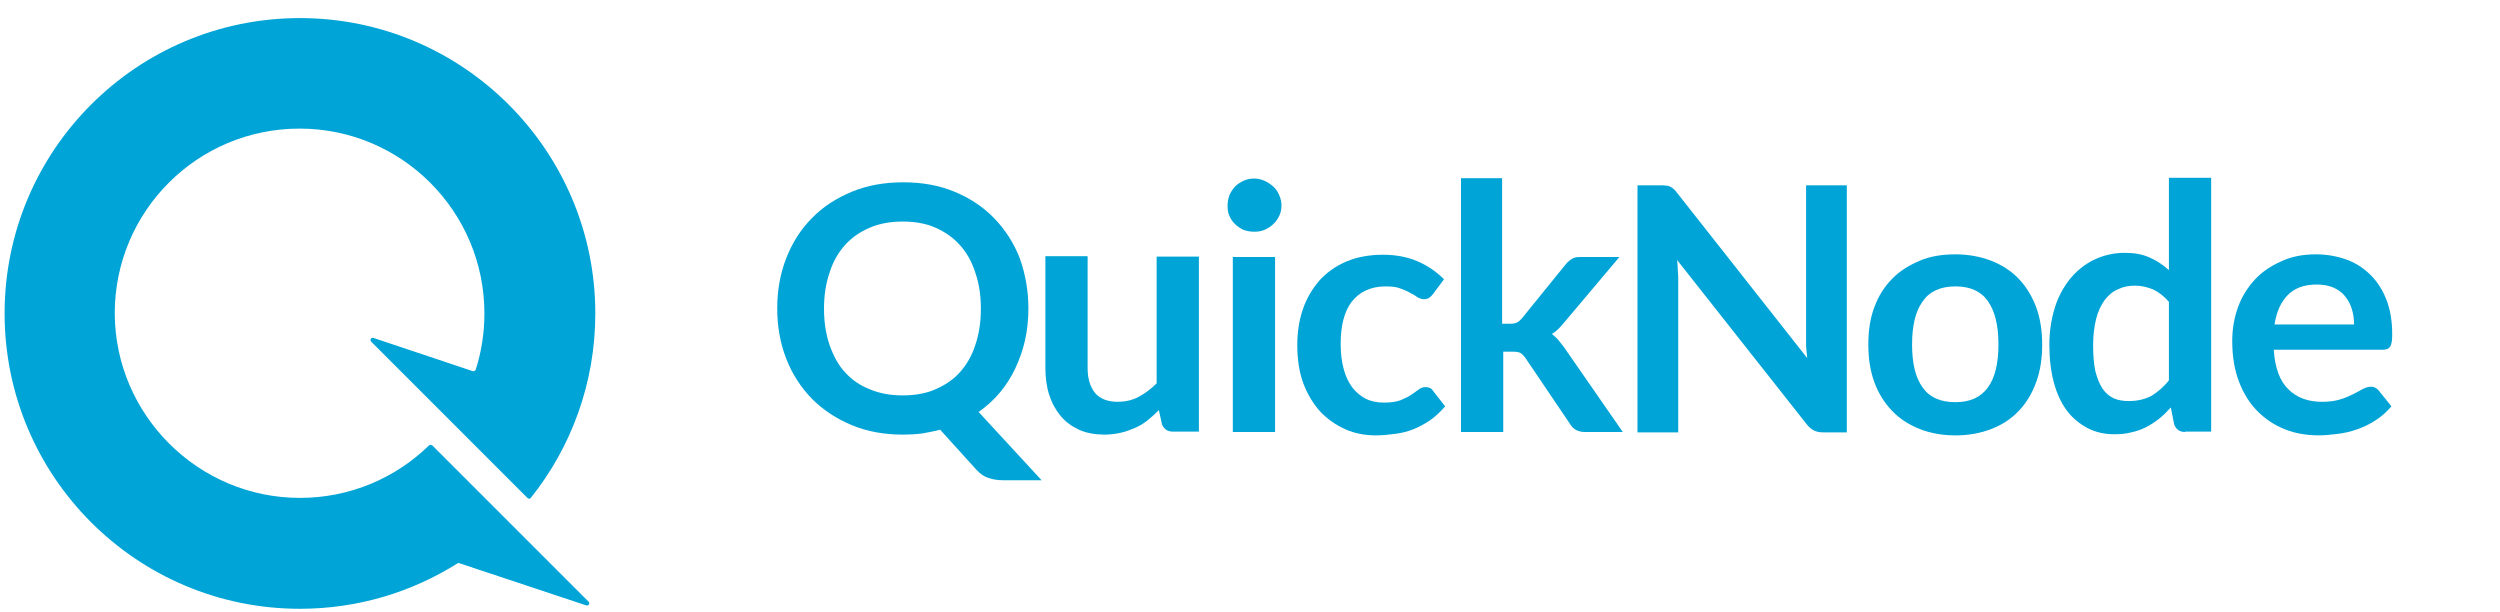
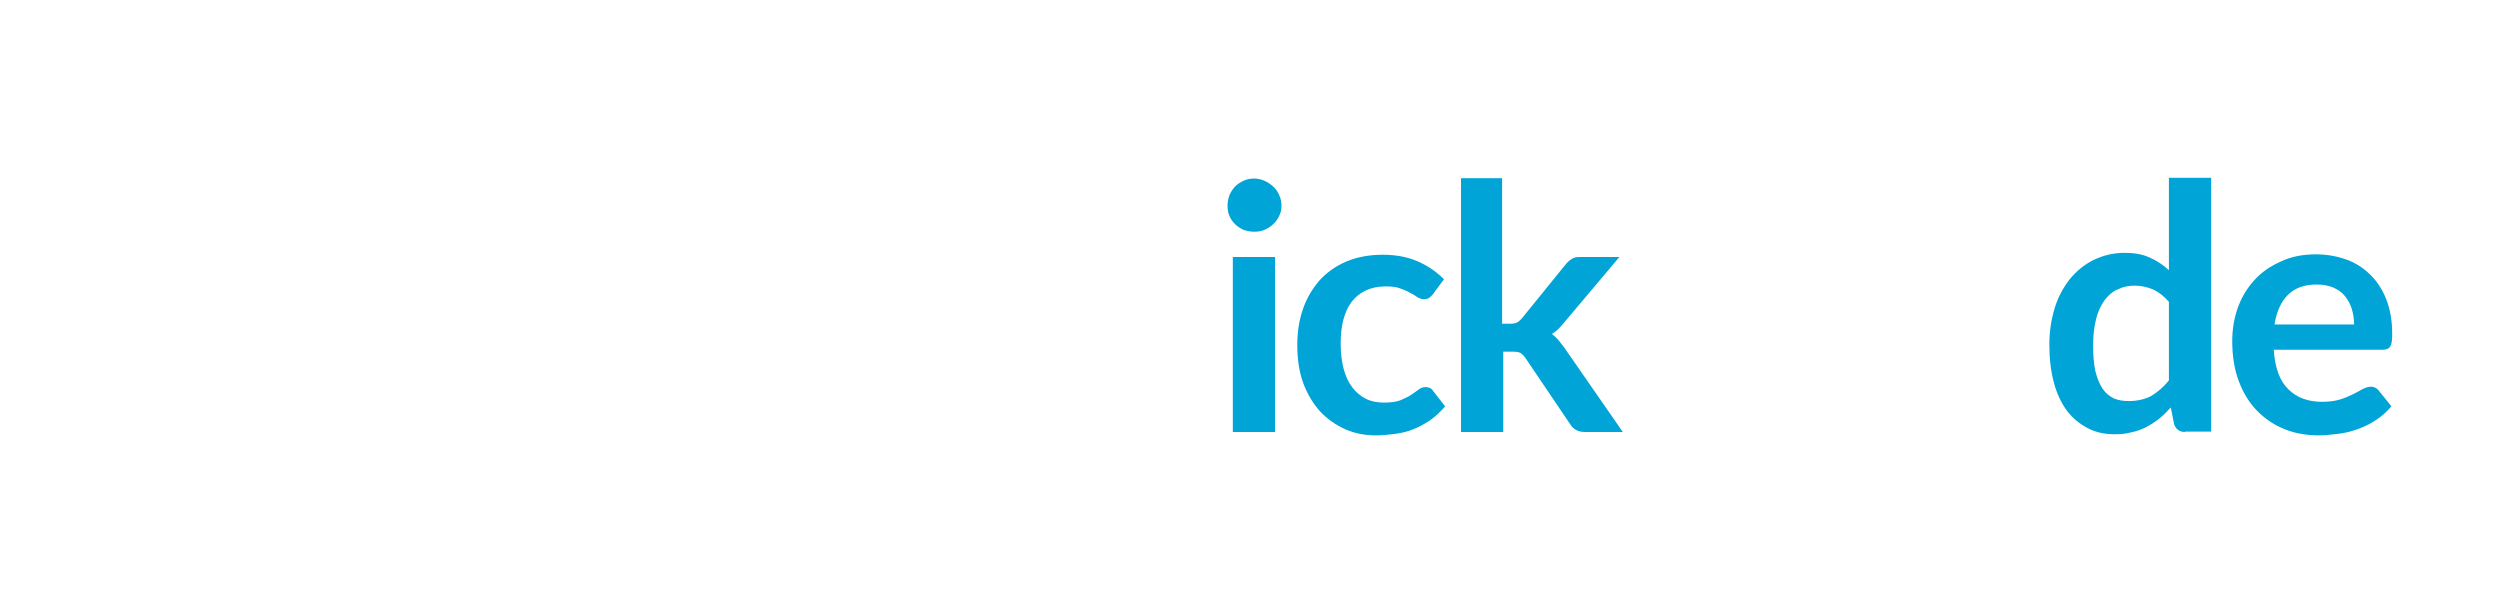
<svg xmlns="http://www.w3.org/2000/svg" xmlns:ns1="http://sodipodi.sourceforge.net/DTD/sodipodi-0.dtd" xmlns:ns2="http://www.inkscape.org/namespaces/inkscape" xmlns:xlink="http://www.w3.org/1999/xlink" version="1.1" id="Layer_1" x="0px" y="0px" viewBox="0 0 2600 637" xml:space="preserve" ns1:docname="quicknode.svg" ns2:version="1.3.2 (091e20e, 2023-11-25)" width="2600" height="637">
  <defs id="defs17">
    <clipPath id="SVGID_00000072963922179869898400000012718918569721634744_">
      <use xlink:href="#SVGID_1_" style="overflow:visible" id="use9" />
    </clipPath>
    <rect id="SVGID_1_" x="87.8" y="221.2" width="156.7" height="156.7" />
  </defs>
  <ns1:namedview id="namedview17" pagecolor="#ffffff" bordercolor="#000000" borderopacity="0.25" ns2:showpageshadow="2" ns2:pageopacity="0.0" ns2:pagecheckerboard="0" ns2:deskcolor="#d1d1d1" ns2:zoom="0.22740554" ns2:cx="1959.0552" ns2:cy="138.51905" ns2:window-width="2304" ns2:window-height="1322" ns2:window-x="0" ns2:window-y="55" ns2:window-maximized="1" ns2:current-layer="g2" />
  <style type="text/css" id="style1">
	.st0{fill:#213147;}
	.st1{fill:#12AAFF;}
	.st2{fill:#9DCCED;}
	.st3{fill:#FFFFFF;}
</style>
  <g id="Layer_x0020_1">
    <g id="_2405611885616">
      <g id="g17">
        <g id="g2" transform="matrix(12.614,0,0,12.614,-7487.737,6035.02)">
-           <path class="st0" d="m 678.395,-452.99 c 0,0.902 -0.093,1.772 -0.28,2.612 -0.187,0.84 -0.466,1.586 -0.808,2.332 -0.342,0.715 -0.777,1.399 -1.275,1.99 -0.498,0.591 -1.088,1.119 -1.741,1.586 l 5.193,5.628 h -3.141 c -0.466,0 -0.871,-0.062 -1.244,-0.187 -0.373,-0.124 -0.684,-0.342 -0.995,-0.684 l -2.985,-3.296 c -0.466,0.124 -0.964,0.218 -1.493,0.311 -0.498,0.062 -1.026,0.093 -1.555,0.093 -1.555,0 -2.954,-0.249 -4.229,-0.777 -1.275,-0.529 -2.363,-1.244 -3.296,-2.177 -0.902,-0.933 -1.617,-2.021 -2.114,-3.296 -0.498,-1.275 -0.746,-2.674 -0.746,-4.167 0,-1.493 0.249,-2.861 0.746,-4.136 0.498,-1.275 1.213,-2.394 2.114,-3.296 0.902,-0.933 2.021,-1.648 3.296,-2.177 1.275,-0.529 2.705,-0.777 4.229,-0.777 1.555,0 2.954,0.249 4.229,0.777 1.275,0.529 2.363,1.244 3.265,2.177 0.902,0.933 1.617,2.021 2.114,3.296 0.466,1.306 0.715,2.674 0.715,4.167 z m -3.918,0 c 0,-1.119 -0.155,-2.114 -0.466,-2.985 -0.28,-0.902 -0.715,-1.648 -1.275,-2.27 -0.56,-0.622 -1.244,-1.088 -2.021,-1.43 -0.777,-0.342 -1.679,-0.497 -2.674,-0.497 -0.995,0 -1.897,0.155 -2.705,0.497 -0.808,0.342 -1.493,0.808 -2.052,1.43 -0.56,0.622 -0.995,1.368 -1.275,2.27 -0.311,0.871 -0.466,1.897 -0.466,2.985 0,1.119 0.155,2.114 0.466,3.016 0.311,0.871 0.715,1.648 1.275,2.239 0.56,0.622 1.244,1.088 2.052,1.399 0.808,0.342 1.71,0.498 2.705,0.498 0.995,0 1.897,-0.155 2.674,-0.498 0.808,-0.342 1.493,-0.808 2.021,-1.399 0.56,-0.622 0.995,-1.368 1.275,-2.239 0.311,-0.902 0.466,-1.897 0.466,-3.016 z" id="path1-5" style="fill:#00a4d6;fill-opacity:1;stroke-width:0.311" />
-           <path class="st0" d="m 683.277,-457.25 v 9.173 c 0,0.871 0.218,1.555 0.622,2.052 0.404,0.466 1.026,0.715 1.866,0.715 0.591,0 1.182,-0.124 1.71,-0.404 0.529,-0.28 1.026,-0.653 1.493,-1.119 v -10.448 h 3.483 v 14.428 h -2.146 c -0.466,0 -0.746,-0.218 -0.902,-0.622 l -0.249,-1.151 c -0.311,0.311 -0.622,0.591 -0.933,0.84 -0.311,0.249 -0.653,0.466 -1.026,0.622 -0.373,0.155 -0.746,0.311 -1.182,0.404 -0.404,0.093 -0.871,0.155 -1.337,0.155 -0.777,0 -1.493,-0.124 -2.114,-0.404 -0.591,-0.28 -1.119,-0.653 -1.524,-1.151 -0.404,-0.498 -0.715,-1.057 -0.933,-1.741 -0.218,-0.684 -0.311,-1.43 -0.311,-2.239 v -9.173 h 3.483 z" id="path2-6" style="fill:#00a4d6;fill-opacity:1;stroke-width:0.311" />
          <path class="st0" d="m 698.732,-457.25 v 14.428 h -3.483 v -14.428 z m 0.529,-4.229 c 0,0.311 -0.062,0.591 -0.187,0.84 -0.124,0.249 -0.28,0.497 -0.498,0.684 -0.187,0.187 -0.435,0.342 -0.715,0.466 -0.28,0.124 -0.56,0.155 -0.871,0.155 -0.311,0 -0.591,-0.062 -0.871,-0.155 -0.249,-0.124 -0.497,-0.28 -0.684,-0.466 -0.187,-0.187 -0.373,-0.435 -0.466,-0.684 -0.124,-0.249 -0.155,-0.56 -0.155,-0.84 0,-0.311 0.062,-0.591 0.155,-0.871 0.124,-0.28 0.28,-0.498 0.466,-0.715 0.187,-0.187 0.435,-0.342 0.684,-0.466 0.28,-0.124 0.56,-0.187 0.871,-0.187 0.311,0 0.591,0.062 0.871,0.187 0.28,0.124 0.497,0.28 0.715,0.466 0.218,0.187 0.373,0.435 0.498,0.715 0.124,0.28 0.187,0.56 0.187,0.871 z" id="path3-2" style="fill:#00a4d6;fill-opacity:1;stroke-width:0.311" />
          <path class="st0" d="m 711.761,-454.203 c -0.093,0.124 -0.218,0.249 -0.311,0.311 -0.093,0.062 -0.249,0.124 -0.435,0.124 -0.187,0 -0.342,-0.062 -0.529,-0.155 -0.155,-0.124 -0.373,-0.249 -0.622,-0.373 -0.249,-0.155 -0.529,-0.249 -0.84,-0.373 -0.311,-0.124 -0.715,-0.155 -1.213,-0.155 -0.622,0 -1.151,0.124 -1.617,0.342 -0.466,0.218 -0.84,0.529 -1.151,0.933 -0.311,0.404 -0.529,0.902 -0.684,1.493 -0.155,0.591 -0.218,1.244 -0.218,1.99 0,0.777 0.093,1.461 0.249,2.052 0.155,0.591 0.404,1.119 0.715,1.524 0.311,0.404 0.684,0.715 1.119,0.933 0.435,0.218 0.933,0.311 1.493,0.311 0.56,0 0.995,-0.062 1.337,-0.187 0.342,-0.155 0.653,-0.28 0.871,-0.435 0.249,-0.155 0.435,-0.311 0.622,-0.435 0.187,-0.155 0.373,-0.218 0.591,-0.218 0.28,0 0.498,0.093 0.622,0.311 l 0.995,1.275 c -0.373,0.435 -0.808,0.84 -1.244,1.151 -0.466,0.311 -0.933,0.56 -1.399,0.746 -0.466,0.187 -0.995,0.311 -1.493,0.373 -0.529,0.062 -1.026,0.124 -1.555,0.124 -0.902,0 -1.741,-0.155 -2.519,-0.497 -0.777,-0.342 -1.493,-0.84 -2.083,-1.462 -0.591,-0.653 -1.057,-1.43 -1.399,-2.332 -0.342,-0.933 -0.498,-1.99 -0.498,-3.172 0,-1.057 0.155,-2.052 0.466,-2.954 0.311,-0.902 0.777,-1.679 1.368,-2.363 0.591,-0.653 1.337,-1.182 2.208,-1.555 0.871,-0.373 1.897,-0.56 3.016,-0.56 1.088,0 2.021,0.187 2.83,0.529 0.808,0.342 1.555,0.84 2.208,1.493 z" id="path4-8" style="fill:#00a4d6;fill-opacity:1;stroke-width:0.311" />
          <path class="st0" d="m 717.451,-463.718 v 11.972 h 0.653 c 0.249,0 0.404,-0.031 0.56,-0.093 0.124,-0.062 0.28,-0.187 0.435,-0.373 l 3.607,-4.447 c 0.155,-0.187 0.342,-0.342 0.497,-0.435 0.187,-0.124 0.404,-0.155 0.715,-0.155 h 3.203 l -4.509,5.348 c -0.155,0.187 -0.311,0.373 -0.497,0.56 -0.155,0.155 -0.342,0.311 -0.56,0.435 0.187,0.155 0.373,0.311 0.529,0.498 0.155,0.187 0.311,0.404 0.466,0.591 l 4.851,6.996 h -3.141 c -0.28,0 -0.498,-0.062 -0.684,-0.155 -0.187,-0.093 -0.373,-0.249 -0.498,-0.466 l -3.7,-5.473 c -0.155,-0.218 -0.28,-0.342 -0.435,-0.435 -0.155,-0.062 -0.342,-0.093 -0.622,-0.093 h -0.777 v 6.623 h -3.483 v -20.927 h 3.389 z" id="path5-5" style="fill:#00a4d6;fill-opacity:1;stroke-width:0.311" />
-           <path class="st0" d="m 730.573,-463.158 c 0.155,0 0.311,0 0.435,0.031 0.124,0 0.218,0.031 0.311,0.093 0.093,0.031 0.187,0.093 0.28,0.187 0.093,0.062 0.187,0.187 0.28,0.311 l 10.728,13.62 c -0.031,-0.342 -0.062,-0.653 -0.093,-0.964 0,-0.311 0,-0.622 0,-0.902 v -12.376 h 3.358 v 20.368 h -1.959 c -0.311,0 -0.56,-0.062 -0.746,-0.155 -0.187,-0.093 -0.404,-0.249 -0.591,-0.498 l -10.697,-13.558 c 0.031,0.311 0.062,0.591 0.062,0.902 0.031,0.28 0.031,0.56 0.031,0.808 v 12.5 h -3.358 v -20.368 z" id="path6-9" style="fill:#00a4d6;fill-opacity:1;stroke-width:0.311" />
-           <path class="st0" d="m 754.828,-457.468 c 1.088,0 2.052,0.187 2.954,0.529 0.871,0.342 1.648,0.84 2.27,1.493 0.622,0.653 1.088,1.43 1.43,2.332 0.342,0.933 0.498,1.959 0.498,3.078 0,1.151 -0.155,2.177 -0.498,3.11 -0.342,0.933 -0.808,1.71 -1.43,2.363 -0.622,0.653 -1.368,1.151 -2.27,1.493 -0.871,0.342 -1.866,0.529 -2.954,0.529 -1.088,0 -2.083,-0.187 -2.954,-0.529 -0.871,-0.342 -1.648,-0.84 -2.27,-1.493 -0.622,-0.653 -1.119,-1.43 -1.461,-2.363 -0.342,-0.933 -0.498,-1.959 -0.498,-3.11 0,-1.151 0.155,-2.177 0.498,-3.078 0.342,-0.933 0.84,-1.71 1.461,-2.332 0.622,-0.653 1.399,-1.119 2.27,-1.493 0.871,-0.373 1.866,-0.529 2.954,-0.529 z m 0,12.189 c 1.213,0 2.083,-0.404 2.674,-1.213 0.591,-0.808 0.871,-1.99 0.871,-3.545 0,-1.555 -0.28,-2.736 -0.871,-3.576 -0.56,-0.808 -1.461,-1.213 -2.674,-1.213 -1.213,0 -2.146,0.404 -2.705,1.244 -0.591,0.808 -0.871,1.99 -0.871,3.545 0,1.555 0.28,2.736 0.871,3.545 0.56,0.808 1.461,1.213 2.705,1.213 z" id="path7-4" style="fill:#00a4d6;fill-opacity:1;stroke-width:0.311" />
          <path class="st0" d="m 773.765,-442.822 c -0.466,0 -0.746,-0.218 -0.902,-0.622 l -0.28,-1.399 c -0.311,0.342 -0.622,0.653 -0.933,0.902 -0.311,0.249 -0.684,0.497 -1.088,0.715 -0.373,0.187 -0.777,0.342 -1.244,0.435 -0.435,0.124 -0.902,0.155 -1.399,0.155 -0.777,0 -1.524,-0.155 -2.177,-0.498 -0.653,-0.342 -1.244,-0.808 -1.71,-1.43 -0.466,-0.622 -0.84,-1.399 -1.088,-2.332 -0.249,-0.933 -0.373,-1.959 -0.373,-3.141 0,-1.057 0.155,-2.052 0.435,-2.985 0.28,-0.933 0.715,-1.71 1.244,-2.394 0.56,-0.684 1.213,-1.213 1.959,-1.586 0.777,-0.373 1.617,-0.591 2.581,-0.591 0.808,0 1.493,0.124 2.083,0.404 0.56,0.249 1.088,0.591 1.555,1.026 v -7.618 h 3.483 v 20.927 h -2.146 z m -4.633,-2.55 c 0.715,0 1.337,-0.155 1.866,-0.435 0.498,-0.311 0.995,-0.715 1.43,-1.275 v -6.468 c -0.404,-0.466 -0.84,-0.808 -1.306,-1.026 -0.466,-0.187 -0.964,-0.311 -1.493,-0.311 -0.529,0 -0.995,0.093 -1.43,0.311 -0.435,0.187 -0.777,0.497 -1.088,0.902 -0.28,0.404 -0.529,0.902 -0.684,1.524 -0.155,0.622 -0.249,1.337 -0.249,2.177 0,0.84 0.062,1.555 0.187,2.146 0.155,0.591 0.342,1.057 0.591,1.43 0.249,0.373 0.56,0.622 0.933,0.808 0.373,0.155 0.777,0.218 1.244,0.218 z" id="path8-3" style="fill:#00a4d6;fill-opacity:1;stroke-width:0.311" />
          <path class="st0" d="m 784.555,-457.468 c 0.902,0 1.741,0.155 2.519,0.435 0.777,0.28 1.43,0.715 1.99,1.275 0.56,0.56 0.995,1.244 1.306,2.052 0.311,0.808 0.466,1.741 0.466,2.768 0,0.249 0,0.497 -0.031,0.653 -0.031,0.155 -0.062,0.311 -0.124,0.404 -0.062,0.093 -0.124,0.155 -0.249,0.218 -0.093,0.031 -0.249,0.062 -0.404,0.062 h -8.955 c 0.093,1.493 0.497,2.581 1.213,3.265 0.684,0.684 1.617,1.026 2.767,1.026 0.56,0 1.057,-0.062 1.462,-0.187 0.404,-0.124 0.777,-0.28 1.088,-0.435 0.311,-0.155 0.591,-0.311 0.808,-0.435 0.249,-0.124 0.466,-0.187 0.684,-0.187 0.155,0 0.249,0.031 0.373,0.093 0.093,0.062 0.187,0.124 0.28,0.249 l 1.026,1.275 c -0.373,0.435 -0.808,0.84 -1.306,1.151 -0.466,0.311 -0.995,0.56 -1.524,0.746 -0.529,0.187 -1.057,0.311 -1.586,0.373 -0.529,0.062 -1.057,0.124 -1.555,0.124 -0.995,0 -1.959,-0.155 -2.799,-0.497 -0.871,-0.342 -1.617,-0.84 -2.27,-1.493 -0.653,-0.653 -1.151,-1.461 -1.524,-2.425 -0.373,-0.964 -0.56,-2.083 -0.56,-3.358 0,-0.995 0.155,-1.897 0.466,-2.768 0.311,-0.871 0.777,-1.617 1.368,-2.27 0.591,-0.653 1.337,-1.151 2.177,-1.524 0.84,-0.404 1.804,-0.591 2.892,-0.591 z m 0.062,2.488 c -1.026,0 -1.804,0.28 -2.394,0.871 -0.56,0.56 -0.933,1.399 -1.088,2.425 h 6.561 c 0,-0.435 -0.062,-0.871 -0.187,-1.275 -0.124,-0.404 -0.311,-0.746 -0.56,-1.057 -0.249,-0.311 -0.56,-0.529 -0.964,-0.715 -0.373,-0.155 -0.84,-0.249 -1.368,-0.249 z" id="path9-9" style="fill:#00a4d6;fill-opacity:1;stroke-width:0.311" />
          <g id="g11" transform="matrix(0.311,0,0,0.311,566.679,-545.803)">
            <defs id="defs9">
              <rect id="rect1" x="87.8" y="221.2" width="156.7" height="156.7" />
            </defs>
            <clipPath id="clipPath1">
              <use xlink:href="#SVGID_1_" style="overflow:visible" id="use1" />
            </clipPath>
            <g clip-path="url(#SVGID_00000072963922179869898400000012718918569721634744_)" id="g10">
-               <path class="st2" d="m 166.1,348.6 c 13.3,0 25.4,-5.3 34.2,-13.9 0.2,-0.2 0.6,-0.2 0.9,0 l 20.3,20.3 21.1,21.1 c 0.5,0.5 0,1.2 -0.6,1 l -33.7,-11.2 c -0.2,-0.1 -0.4,0 -0.5,0.1 -12.1,7.6 -26.4,12 -41.7,12 -43.3,0 -78.3,-35.1 -78.3,-78.3 0,-43.3 35.1,-78.3 78.3,-78.3 43.2,0 78.3,35.1 78.3,78.3 0,18.5 -6.4,35.5 -17.1,48.9 -0.2,0.3 -0.6,0.3 -0.9,0 L 185,307.2 c -0.5,-0.5 0,-1.2 0.6,-1 l 26.3,8.8 c 0.3,0.1 0.7,-0.1 0.8,-0.4 1.5,-4.7 2.3,-9.7 2.3,-14.9 0,-27 -21.9,-49 -49,-49 -27.1,0 -49,21.9 -49,49 0.1,26.9 22.1,48.9 49.1,48.9 z" id="path10-0" style="clip-rule:evenodd;fill:#00a4d6;fill-rule:evenodd" />
-             </g>
+               </g>
          </g>
        </g>
      </g>
    </g>
  </g>
</svg>